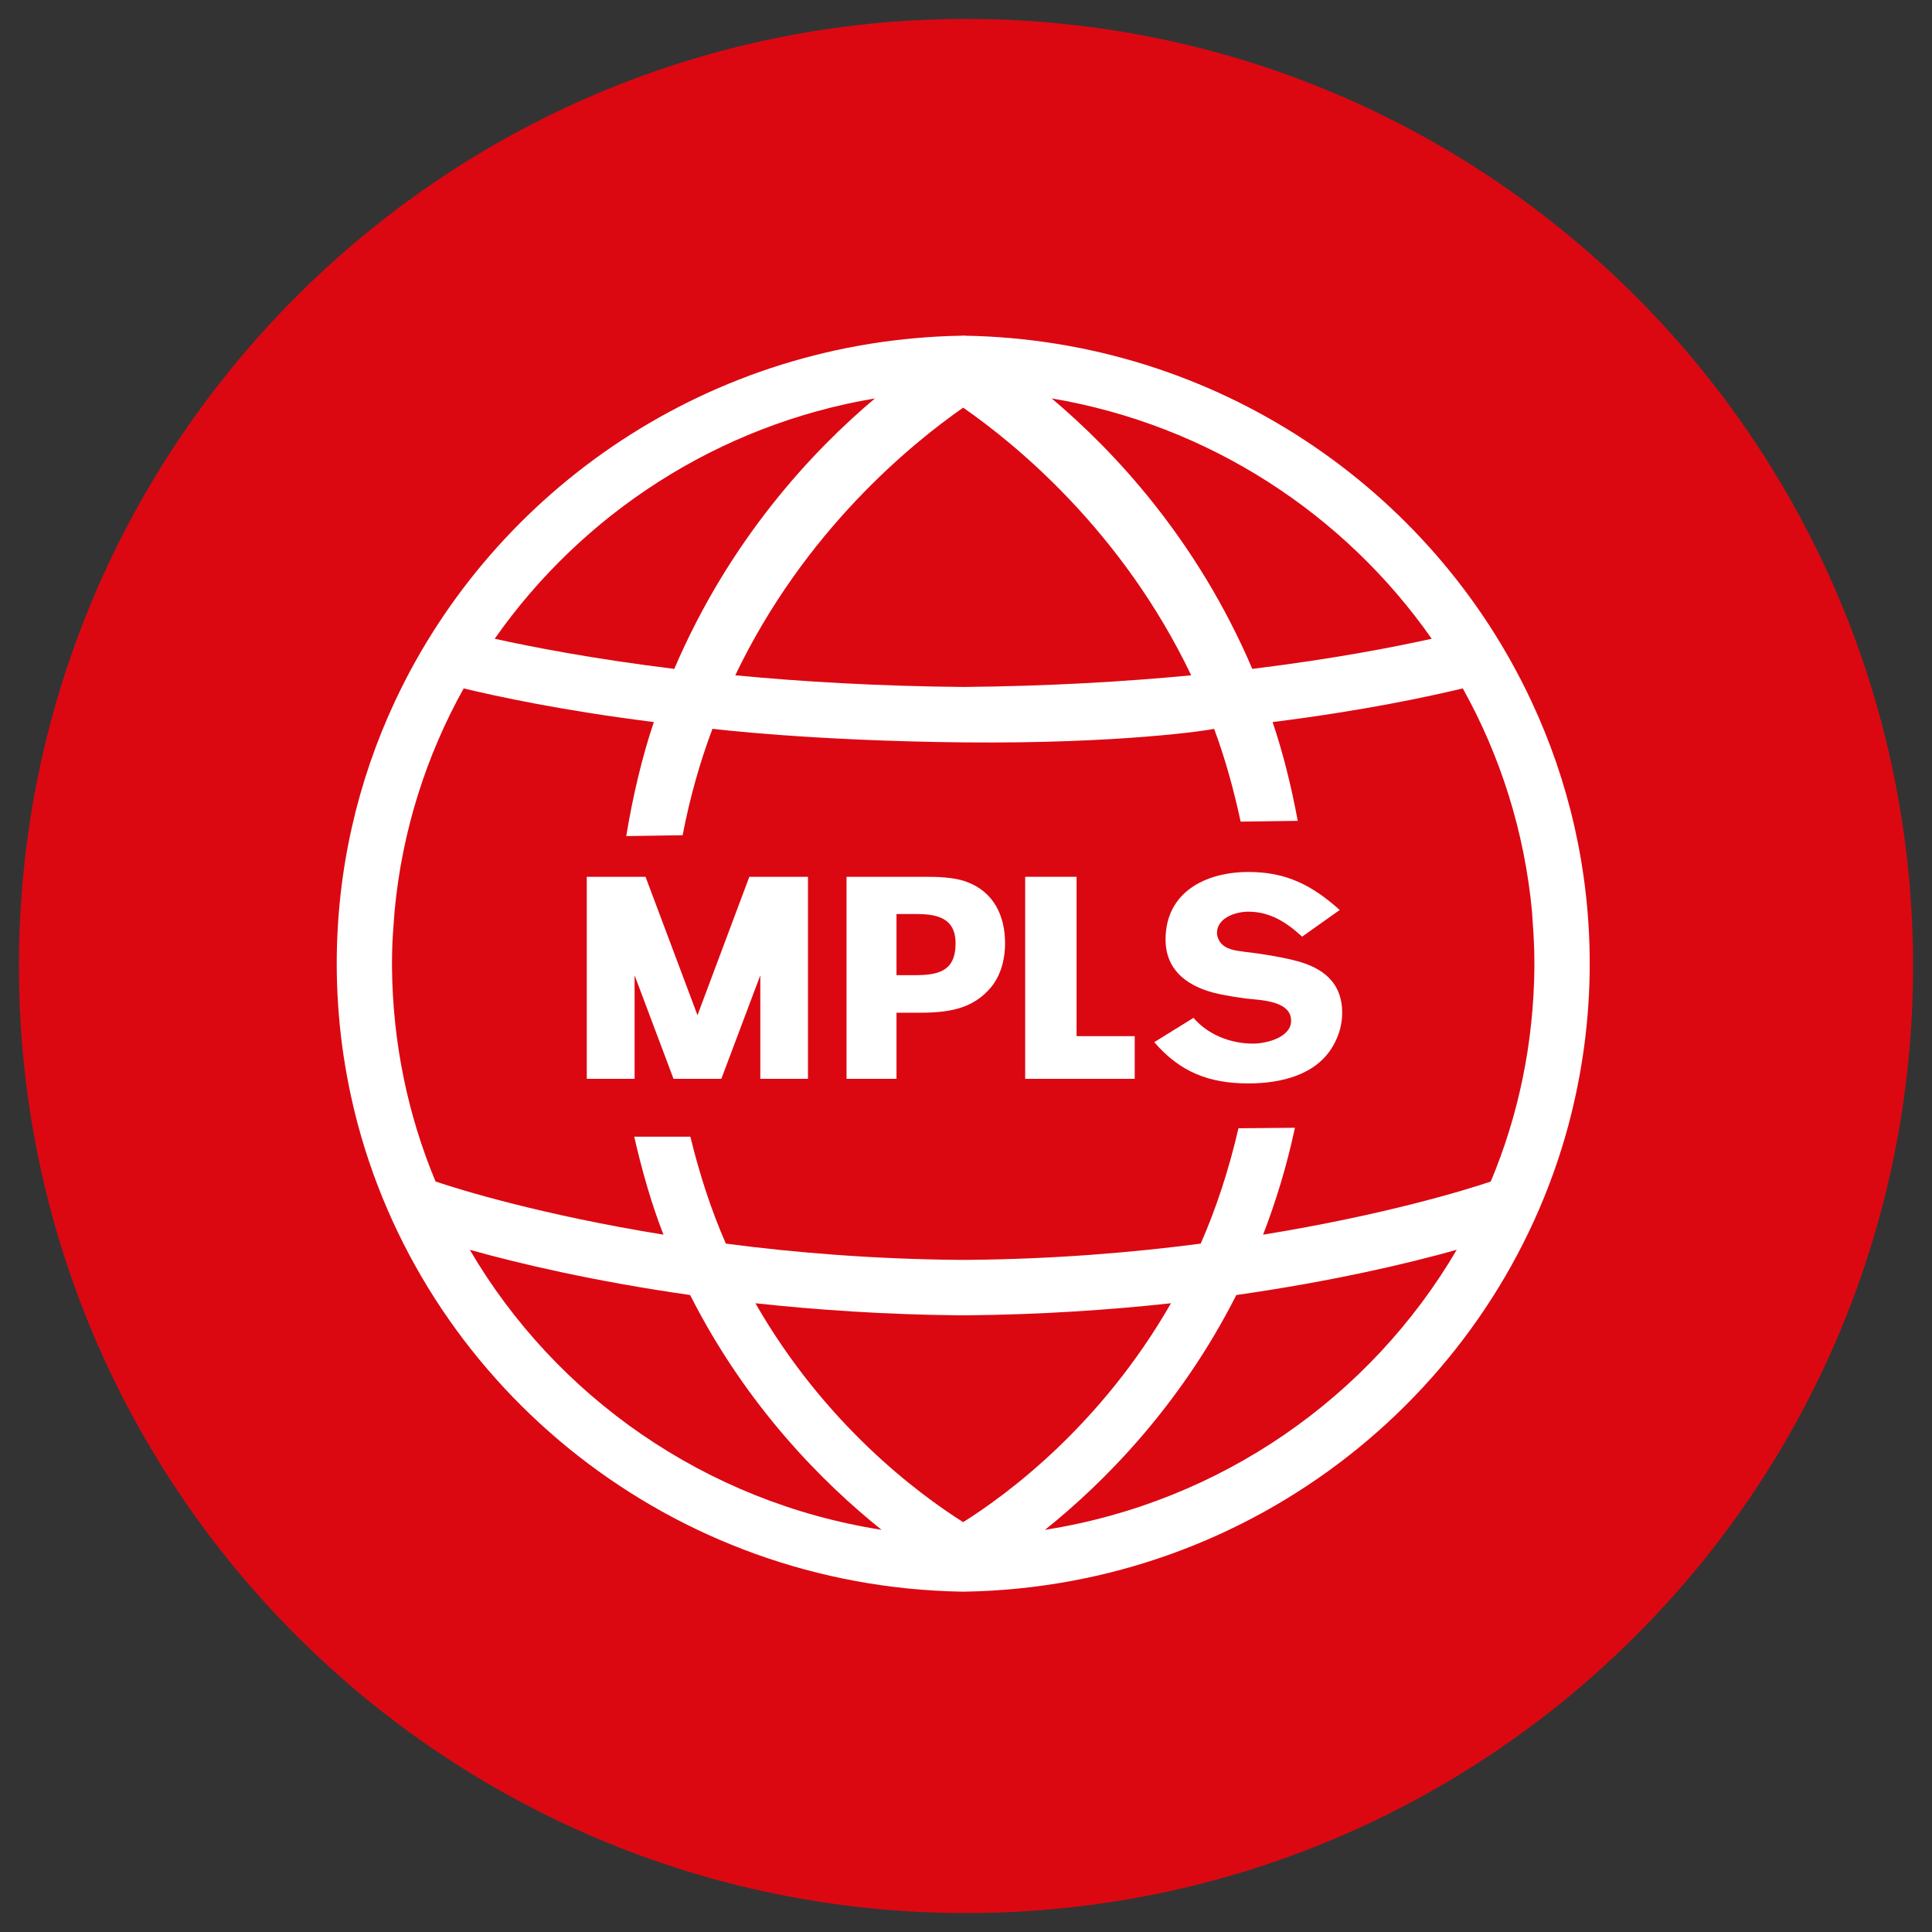
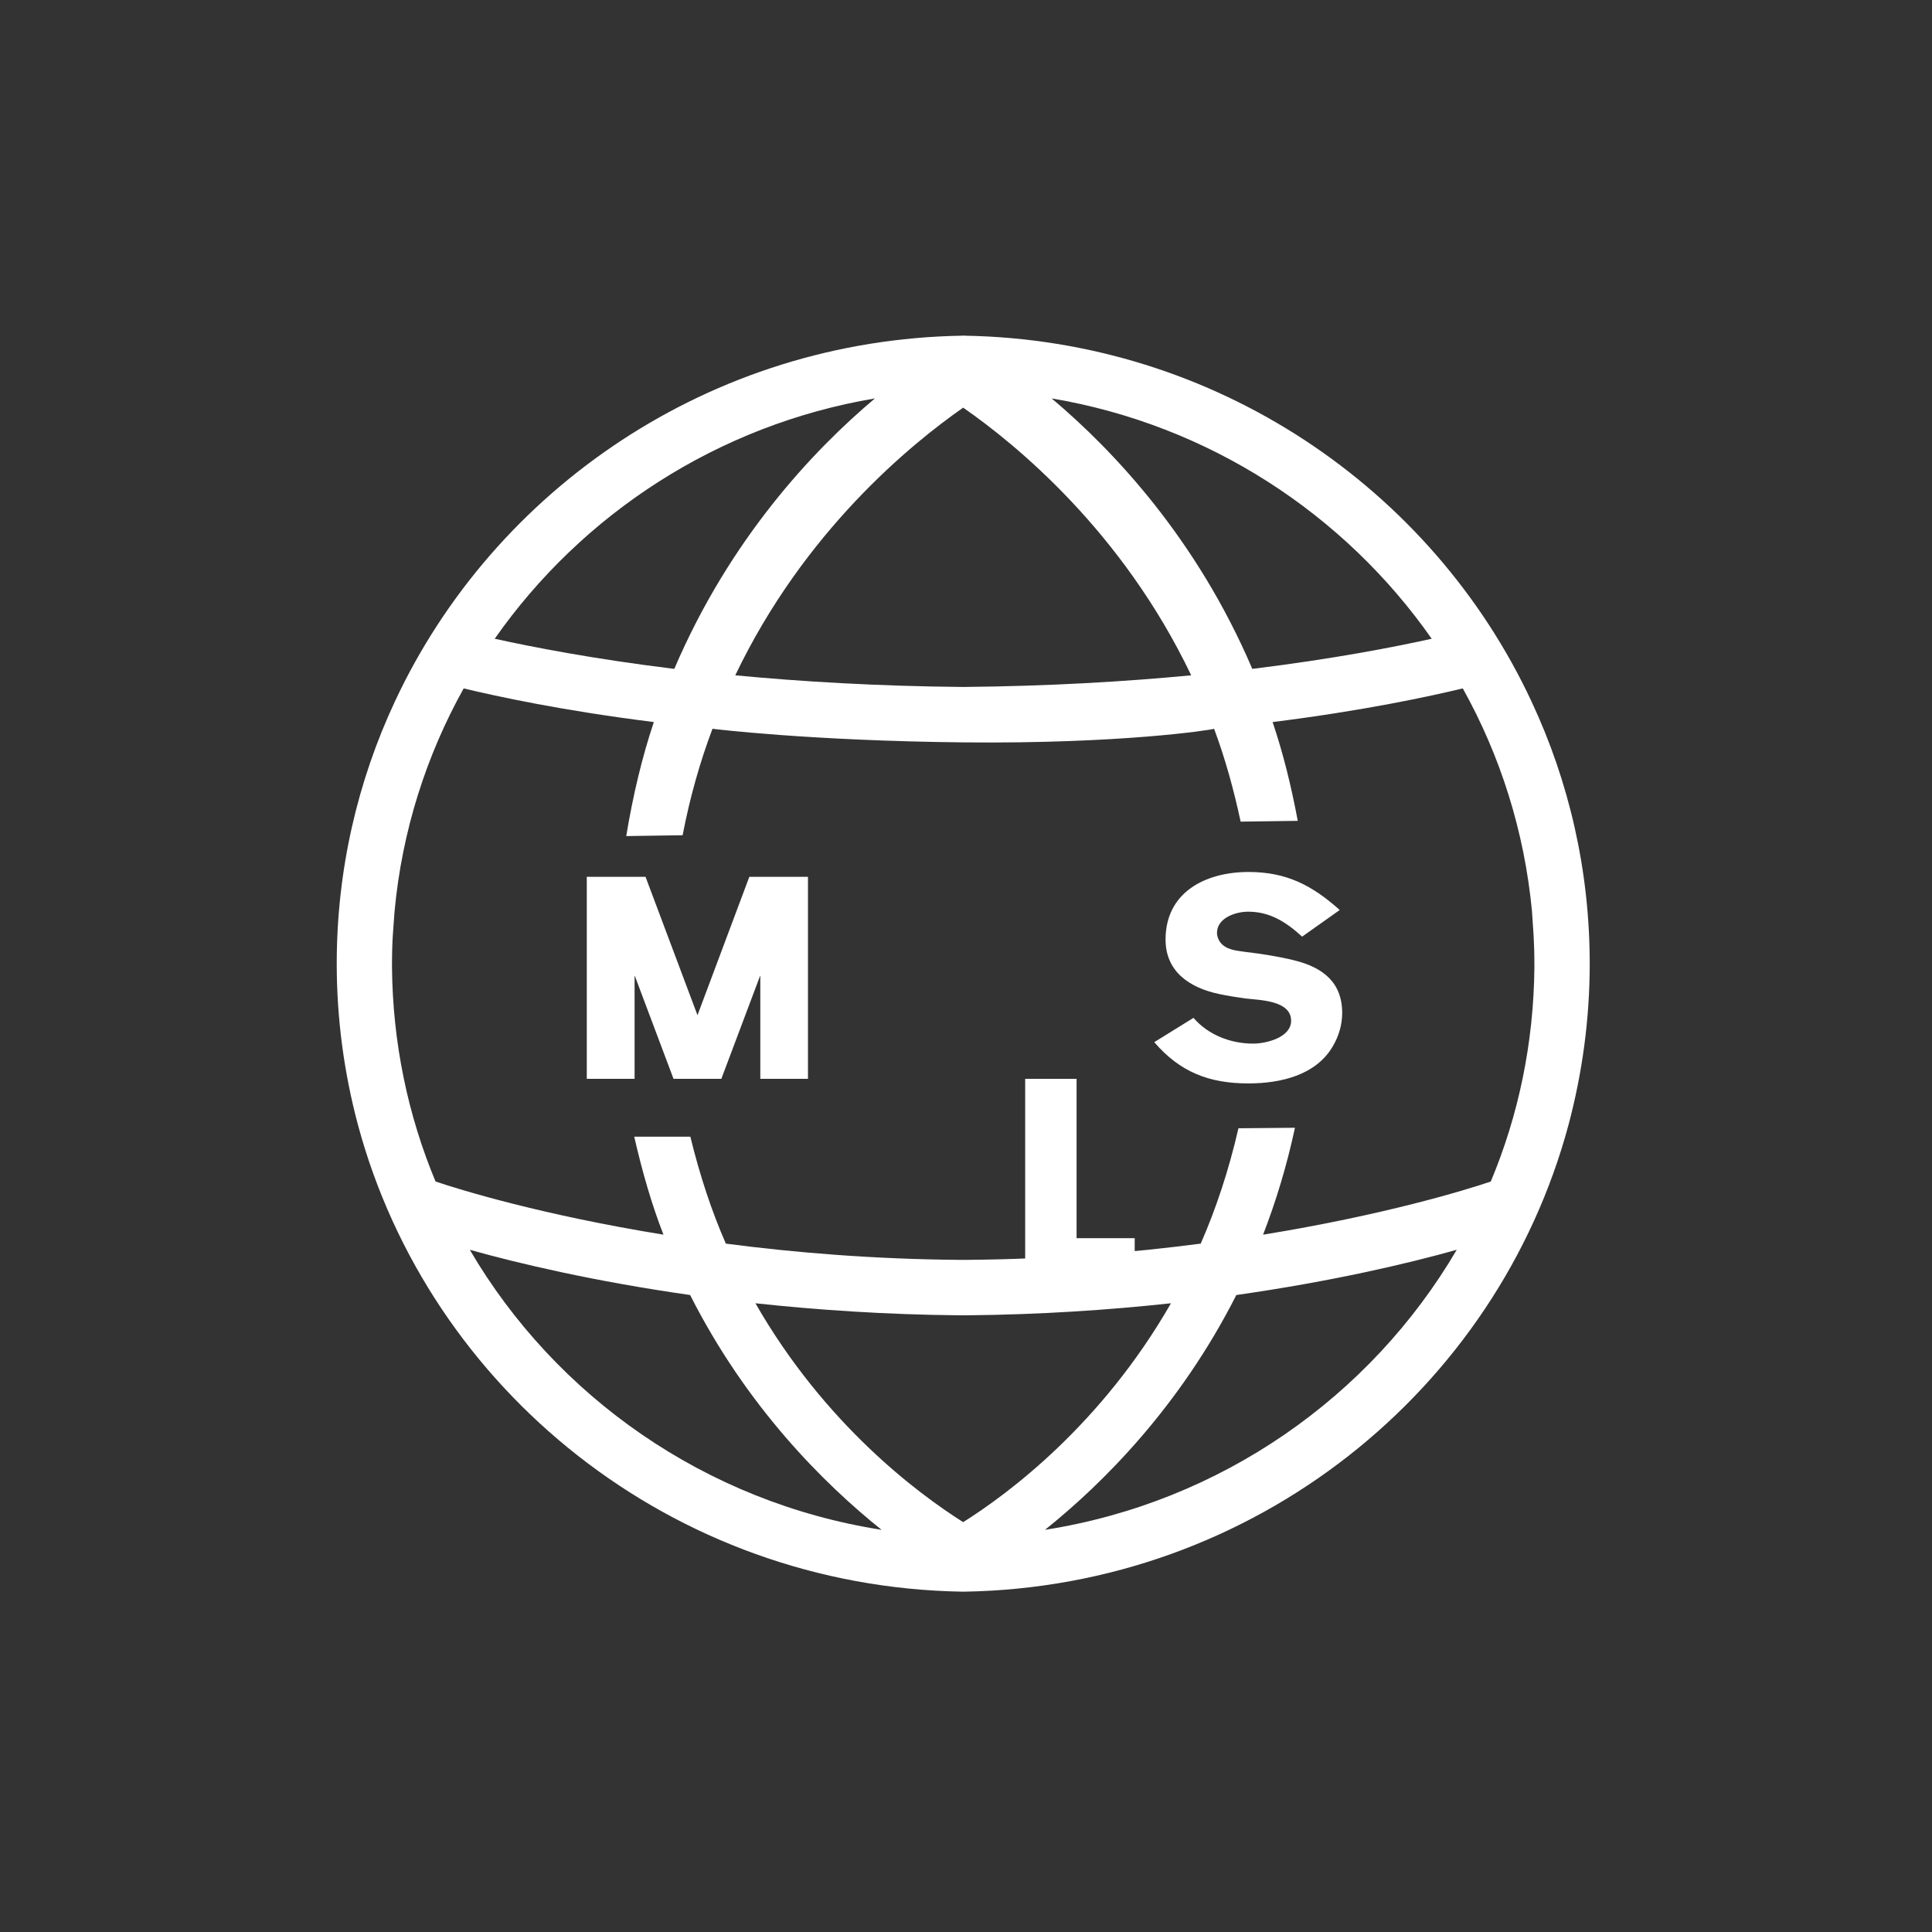
<svg xmlns="http://www.w3.org/2000/svg" version="1.1" id="Layer_1" x="0px" y="0px" viewBox="0 0 510 510" style="enable-background:new 0 0 510 510;" xml:space="preserve">
  <rect x="0" y="0" width="510" height="510" fill="#333333" stroke="none" />
  <style type="text/css">
	.st0{fill:#DB0812;}
	.st1{fill:none;}
	.st2{fill:#FFFFFF;}
</style>
  <g>
    <g>
-       <path class="st0" d="M5,255.021C5,116.965,117.029,5,255.059,5C393.086,5,505,116.965,505,255.021    C505,393.111,393.086,505,255.059,505C117.029,505,5,393.111,5,255.021z" />
-     </g>
+       </g>
  </g>
  <g>
    <path class="st1" d="M182.179,341.855c-25.457-3.636-45.292-8.334-58.167-11.943c22.705,38.774,62.229,66.637,108.705,73.924   C217.387,391.567,197.076,371.302,182.179,341.855z" />
    <path class="st1" d="M275.85,403.836c46.445-7.287,85.97-35.15,108.689-73.924c-12.83,3.609-32.725,8.307-58.182,11.943   C311.445,371.302,291.177,391.567,275.85,403.836z" />
    <path class="st1" d="M230.958,105.171c-41.477,6.99-77.281,30.494-100.367,63.443c9.799,2.158,25.838,5.307,47.405,7.953   C192.672,142.244,214.596,118.949,230.958,105.171z" />
    <path class="st1" d="M309.108,344.029c-16.184,1.759-34.19,2.988-53.686,3.179c-0.251,0-0.578,0-0.814,0c-0.221,0-0.636,0-0.636,0   c-0.294,0-0.575,0-0.887,0c-19.45-0.191-37.411-1.42-53.671-3.179c18.358,32.047,43,50.29,54.84,57.782   C266.154,394.319,290.735,376.076,309.108,344.029z" />
    <path class="st1" d="M330.572,176.567c21.551-2.646,37.605-5.794,47.362-7.953c-23.074-32.949-58.848-56.453-100.325-63.443   C293.971,118.949,315.922,142.244,330.572,176.567z" />
    <path class="st1" d="M194.092,178.266c17.356,1.656,37.502,2.87,60.162,3.076c22.69-0.206,42.839-1.42,60.192-3.076   c-18.212-38.108-46.312-61.003-60.192-70.657C240.434,117.262,212.331,140.158,194.092,178.266z" />
    <path class="st2" d="M404.259,185.126c-26.223-56.141-83.339-95.418-149.652-96.511v-0.058l-0.354,0.058   c-0.103,0-0.175-0.058-0.175-0.058l-0.106,0.058c-66.325,1.093-123.457,40.369-149.709,96.511   c-9.86,21.064-15.373,44.568-15.373,69.253c0,14.692,1.968,28.941,5.589,42.512c18.833,70.064,83.03,121.994,159.494,123.266   c0,0,0.179,0,0.282,0h0.354c76.482-1.271,140.649-53.202,159.451-123.266c3.609-13.571,5.588-27.821,5.588-42.512   C419.647,229.694,414.134,206.19,404.259,185.126z M377.934,168.615c-9.757,2.158-25.811,5.307-47.362,7.953   c-14.649-34.324-36.6-57.619-52.963-71.396C319.086,112.161,354.86,135.665,377.934,168.615z M254.253,107.608   c13.88,9.654,41.98,32.55,60.192,70.657c-17.353,1.656-37.502,2.87-60.192,3.076c-22.659-0.206-42.806-1.42-60.162-3.076   C212.331,140.158,240.434,117.262,254.253,107.608z M230.958,105.171c-16.363,13.777-38.286,37.072-52.963,71.396   c-21.567-2.646-37.605-5.794-47.405-7.953C153.677,135.665,189.481,112.161,230.958,105.171z M124.012,329.913   c12.875,3.609,32.71,8.307,58.167,11.943c14.897,29.447,35.208,49.711,50.538,61.981   C186.242,396.55,146.717,368.686,124.012,329.913z M254.253,401.811c-11.84-7.493-36.482-25.735-54.84-57.782   c16.26,1.759,34.221,2.988,53.671,3.179c0.312,0,0.593,0,0.887,0c0,0,0.415,0,0.636,0c0.236,0,0.563,0,0.814,0   c19.496-0.191,37.502-1.42,53.686-3.179C290.735,376.076,266.154,394.319,254.253,401.811z M275.85,403.836   c15.327-12.27,35.595-32.534,50.508-61.981c25.457-3.636,45.352-8.334,58.182-11.943C361.82,368.686,322.295,396.55,275.85,403.836   z M393.527,311.894c-6.609,2.246-28.145,8.84-60.104,14.029c3.372-8.722,6.254-18.137,8.413-28.221l-14.916,0.133   c-2.543,11.059-5.927,21.273-9.963,30.452c-18.182,2.379-38.919,4.096-61.654,4.287c-0.251,0-0.487,0-0.696,0   c-0.221,0-0.457,0-0.457,0c-0.43,0-0.651,0-0.887,0c-22.735-0.191-43.487-1.907-61.654-4.287   c-3.754-8.543-6.89-18.049-9.373-28.233h-14.813c2.086,9.133,4.598,17.885,7.717,25.868c-32.002-5.189-53.496-11.782-60.162-14.029   c-7.287-17.443-11.322-36.585-11.501-56.571c0-7.568,0.327-9.503,0.681-14.764c1.965-21.185,8.367-41.123,18.24-58.833   c8.9,2.128,25.914,5.84,50.199,8.882c-3.118,9.285-5.513,19.396-7.287,30.097l14.885-0.221c1.937-10.039,4.598-19.408,7.88-28.102   c0,0,25.526,3.179,66.531,3.593c41.005,0.4,64.996-3.251,65.883-3.593c2.852,7.629,5.159,15.878,7.005,24.509l15.079-0.206   c-1.713-9.194-3.887-17.946-6.636-26.077c24.255-3.042,41.283-6.754,50.199-8.882c9.887,17.71,16.26,37.648,18.27,58.833   c0.309,5.261,0.636,7.196,0.636,14.764C404.865,275.309,400.844,294.451,393.527,311.894z" />
  </g>
-   <path class="st2" d="M261.678,260.527c-5.086,6.194-12.121,6.814-19.484,6.814h-5.543v17.443h-13.184v-53.332h20.501  c3.506,0,7.953,0.073,11.31,1.374c7.035,2.631,10.036,8.897,10.036,16.214C265.314,253.152,264.236,257.363,261.678,260.527z   M241.783,241.282h-5.131v16.142h4.701c6.148,0,10.895-0.902,10.895-8.383C252.248,242.257,247.296,241.282,241.783,241.282z" />
-   <path class="st2" d="M270.621,284.785v-53.332h13.568v42.067h15.345v11.265H270.621z" />
+   <path class="st2" d="M270.621,284.785h13.568v42.067h15.345v11.265H270.621z" />
  <path class="st2" d="M351.892,276.078c-4.45,7.804-13.956,9.917-22.335,9.917c-10.435,0-18.079-3.015-24.863-10.892l10.362-6.415  c3.827,4.462,9.754,6.799,15.727,6.799c3.533,0,10.039-1.641,10.039-6.033c0-5.38-8.234-5.437-12.079-5.882  c-2.276-0.324-4.568-0.681-6.902-1.169c-7.804-1.656-14.162-5.882-14.162-14.398c0-12.46,10.496-17.825,21.936-17.825  c10.008,0,16.807,3.563,24.037,10.036l-9.921,7.035c-4.138-3.769-8.425-6.59-14.219-6.59c-3.385,0-8.262,1.668-8.262,5.616  c0,0.799,0.339,1.729,0.811,2.395c1.523,2.056,4.138,2.246,6.533,2.588c4.42,0.53,8.812,1.196,13.111,2.261  c7.496,1.862,12.597,5.794,12.597,13.88C354.302,270.432,353.442,273.432,351.892,276.078z" />
  <polygon class="st2" points="210.429,231.452 200.702,231.452 197.805,231.452 184.119,267.992 170.402,231.452 167.517,231.452   157.748,231.452 154.896,231.452 154.896,284.785 167.517,284.785 167.517,257.454 177.792,284.785 177.807,284.785   190.416,284.785 190.416,284.785 200.702,257.454 200.702,284.785 213.284,284.785 213.284,231.452 " />
</svg>